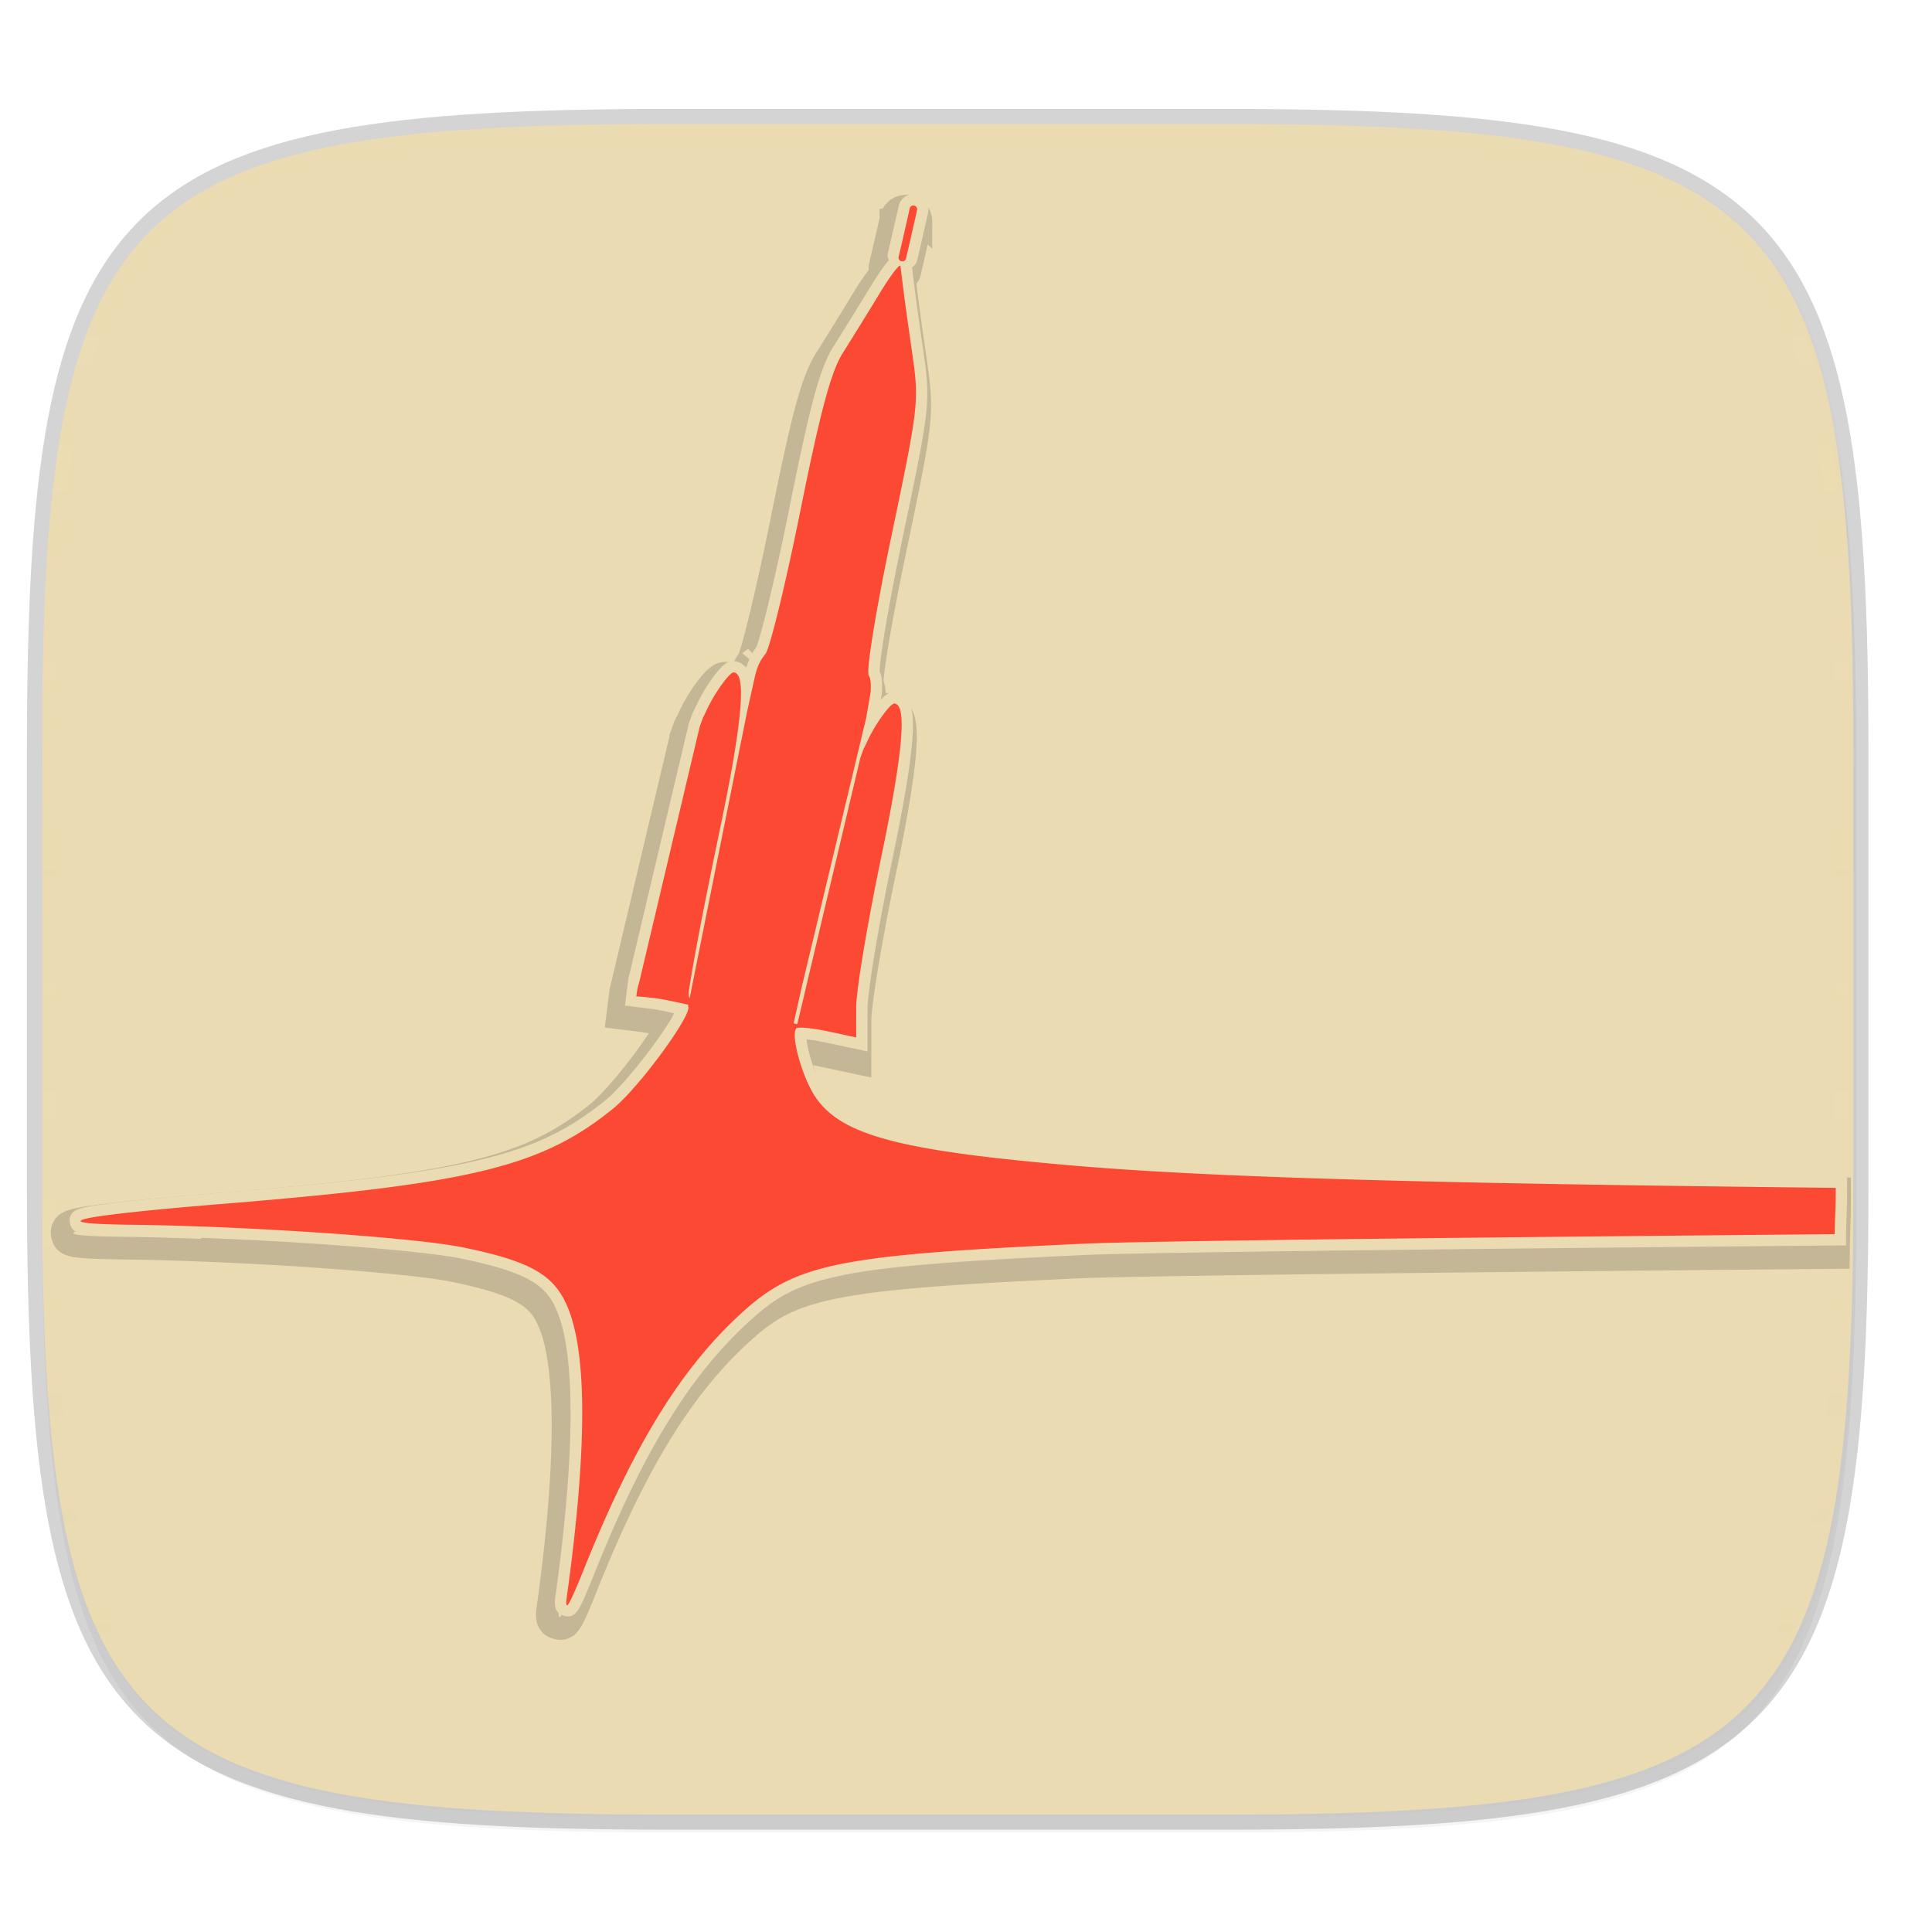
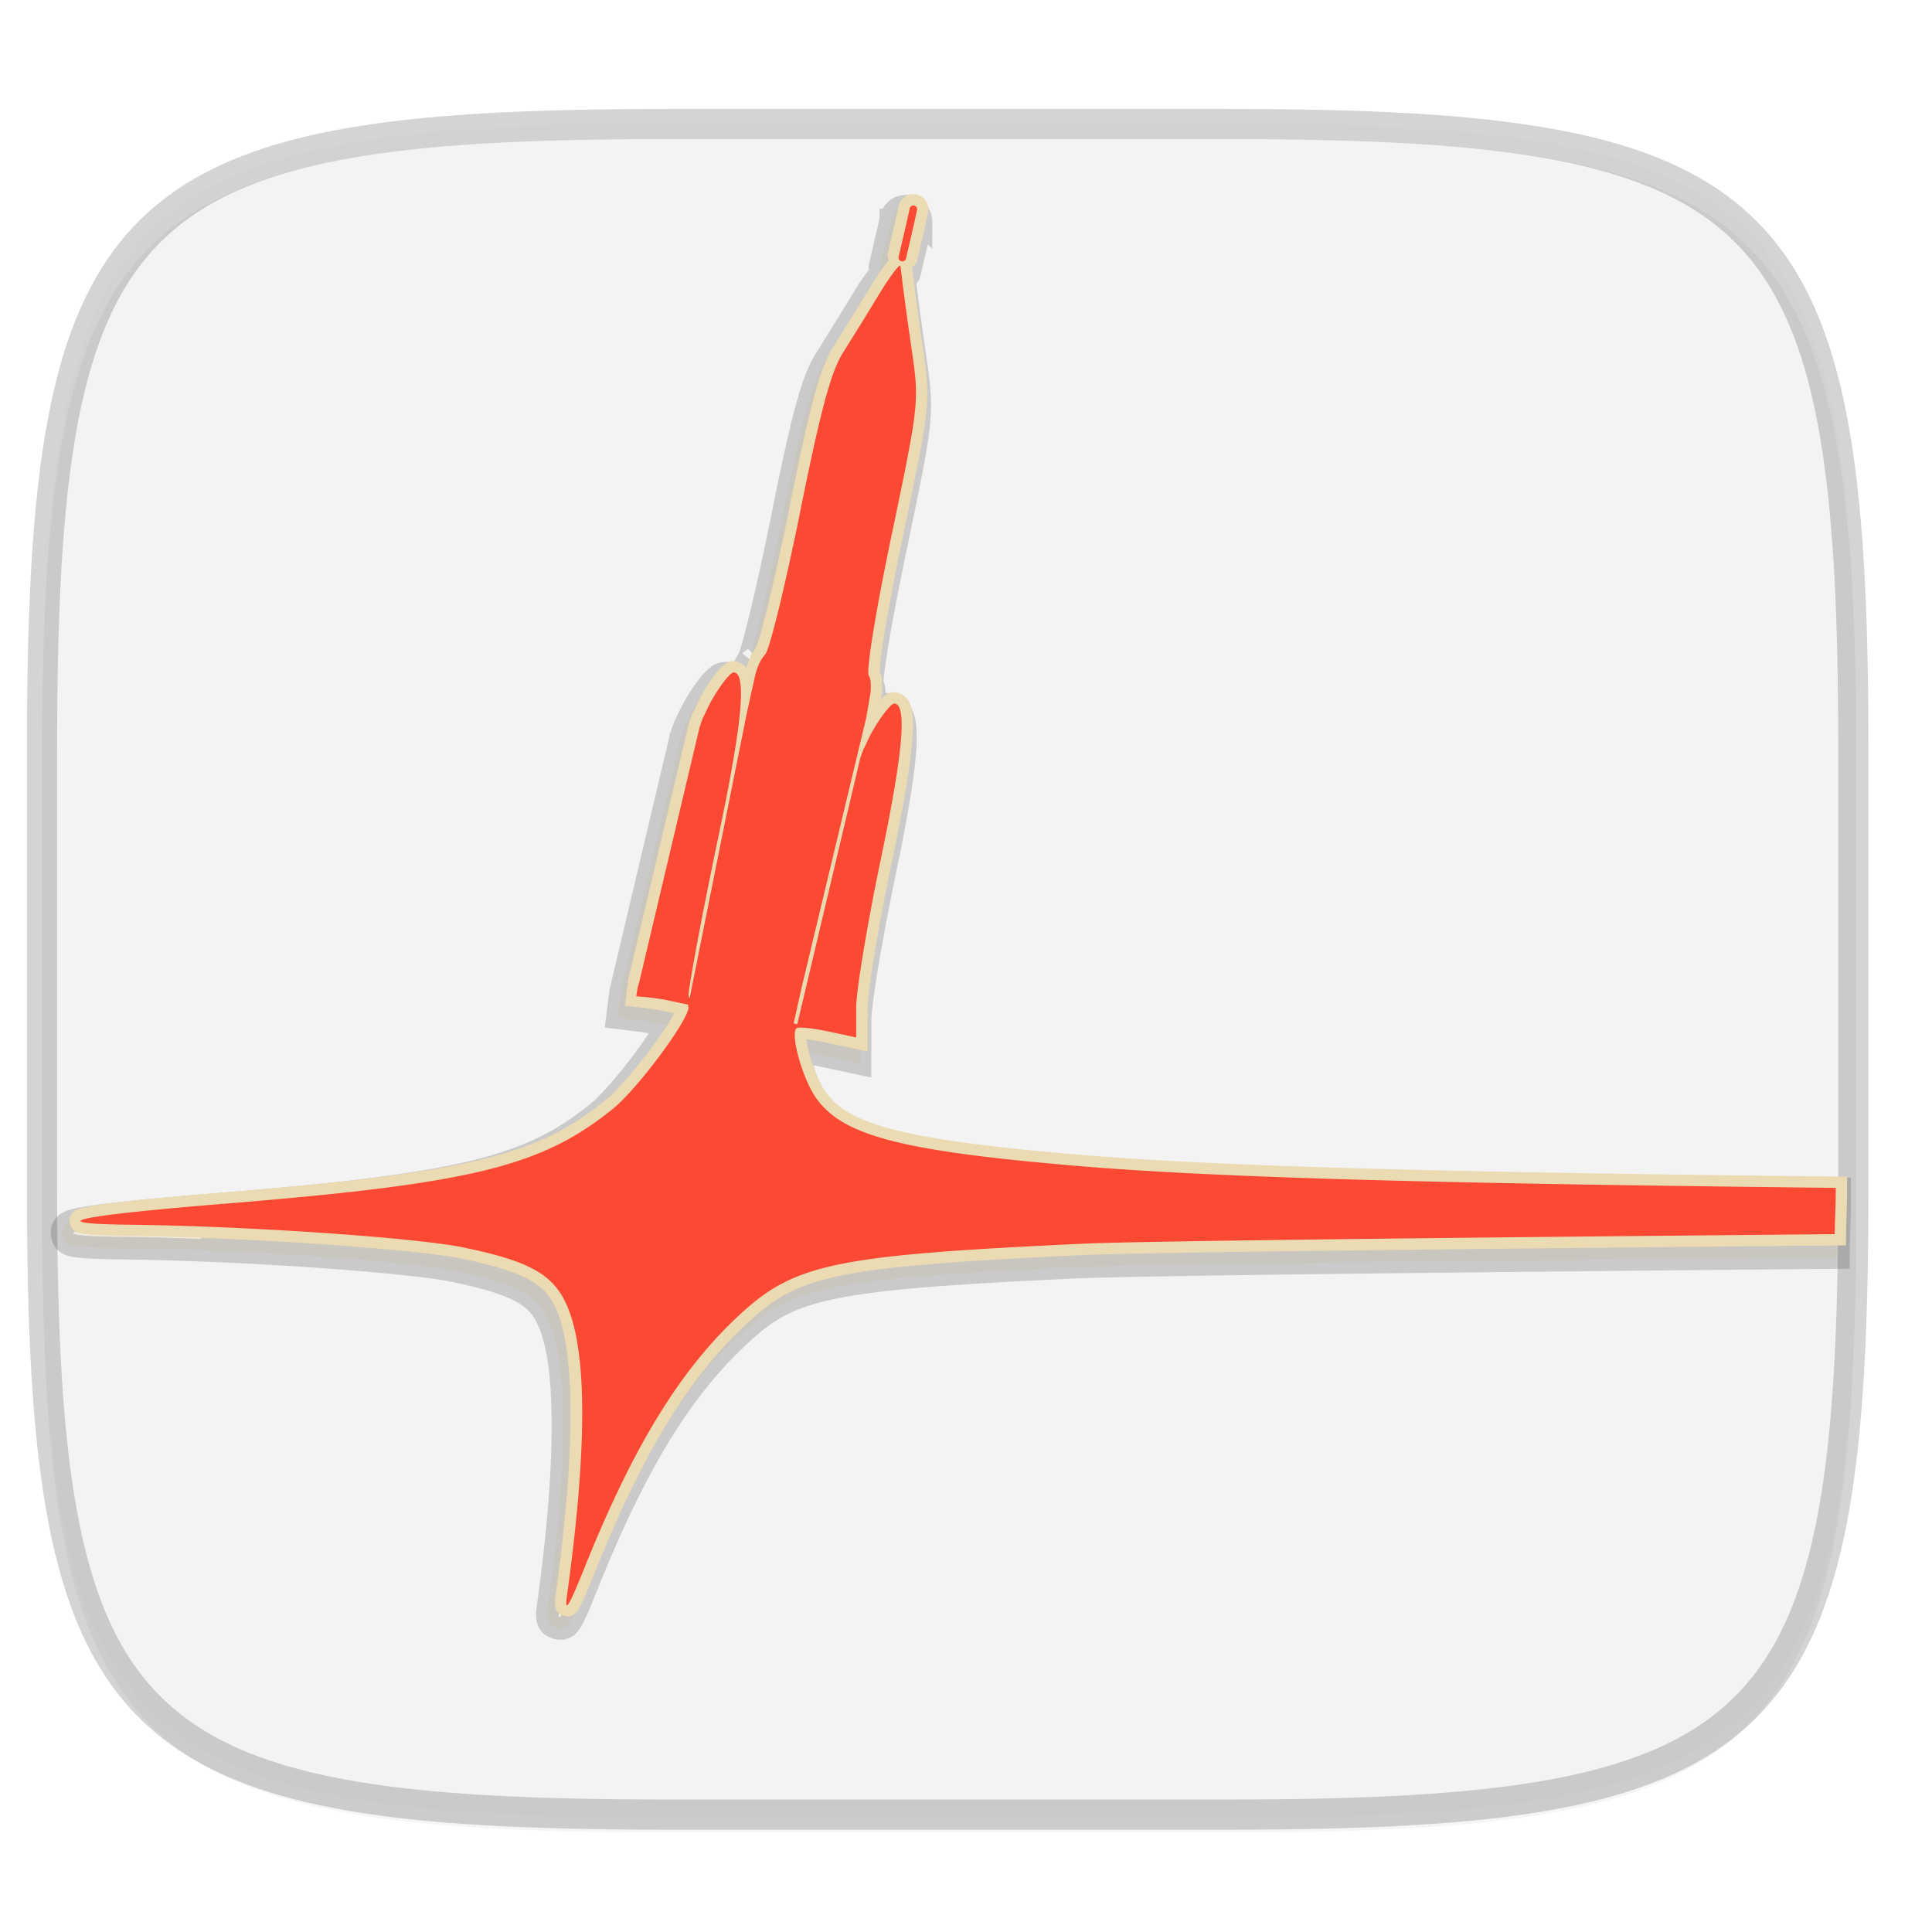
<svg xmlns="http://www.w3.org/2000/svg" width="256" height="256" viewBox="0 0 67.73 67.73">
  <defs>
    <linearGradient id="d" x1="296" x2="296" y1="-212" y2="202.4" gradientUnits="userSpaceOnUse">
      <stop offset="0" stop-color="#ebdbb2" />
      <stop offset=".135" stop-color="#ebdbb2" stop-opacity=".098" />
      <stop offset="1" stop-color="#ebdbb2" stop-opacity="0" />
    </linearGradient>
    <clipPath id="c">
-       <path d="M361.938-212C507.235-212 528-191.287 528-46.125v116.25C528 215.286 507.235 236 361.937 236H214.063C68.766 236 48 215.286 48 70.125v-116.25C48-191.287 68.765-212 214.063-212z" fill="#b16286" />
-     </clipPath>
+       </clipPath>
  </defs>
  <path d="M43.005 4.348c19.221 0 21.968 2.74 21.968 21.944V41.67c0 19.204-2.747 21.944-21.968 21.944H23.442c-19.222 0-21.969-2.74-21.969-21.944V26.292c0-19.204 2.747-21.944 21.969-21.944z" fill="none" opacity=".2" stroke-linecap="round" stroke-linejoin="round" stroke-width="1.058" stroke="#282828" />
  <path transform="matrix(.265 0 0 .265 0 3.404)" d="M162.537 3.568c72.648 0 83.031 10.357 83.031 82.938v58.125c0 72.58-10.383 82.937-83.031 82.937H88.599c-72.648 0-83.031-10.357-83.031-82.937V86.506c0-72.581 10.383-82.938 83.031-82.938z" filter="url(#a)" opacity=".1" />
  <path transform="matrix(.265 0 0 .265 0 3.404)" d="M162.537 5.568c72.648 0 83.031 10.357 83.031 82.938v58.125c0 72.58-10.383 82.937-83.031 82.937H88.599c-72.648 0-83.031-10.357-83.031-82.937V88.506c0-72.581 10.383-82.938 83.031-82.938z" filter="url(#b)" opacity=".2" />
-   <path d="M43.005 4.348c19.221 0 21.968 2.74 21.968 21.944V41.67c0 19.204-2.747 21.944-21.968 21.944H23.442c-19.222 0-21.969-2.74-21.969-21.944V26.292c0-19.204 2.747-21.944 21.969-21.944z" fill="#ebdbb2" />
  <path transform="matrix(.132 0 0 .132 -4.877 32.393)" d="M361.938-212C507.235-212 528-191.287 528-46.125v116.25C528 215.286 507.235 236 361.937 236H214.063C68.766 236 48 215.286 48 70.125v-116.25C48-191.287 68.765-212 214.063-212z" clip-path="url(#c)" fill="none" opacity=".5" stroke-linecap="round" stroke-linejoin="round" stroke-width="8" stroke="url(#d)" />
  <path d="M31.747 7.229a.534.534 0 0 0-.516.465h0s0 0 0 0V7.705l-.002.01v-.01l.002-.008s0 0 0 0v-.005l.002-.014-.002.01-.04.185c-.048.214-.145.636-.338 1.46h0c-.017.072.026.143.041.219l-.004.004c-.06.067-.121.145-.19.24-.139.19-.305.44-.483.733-.393.649-.966 1.575-1.267 2.05-.492.776-.837 2.153-1.548 5.684a88.872 88.872 0 0 1-.746 3.389c-.11.45-.209.827-.287 1.095-.04.134-.075.241-.1.312-.027.07-.08.129-.008.045-.138.164-.262.413-.366.73-.099-.122-.273-.233-.443-.233-.19 0-.25.068-.309.111a1.138 1.138 0 0 0-.152.14c-.095.1-.19.221-.29.36a5.788 5.788 0 0 0-.546.928c-.07.154-.13.265-.13.265l-.013.026-.145.402v.023l-.091.387-.145.613-.257 1.086-1.613 6.815-.116.92.742.091c.175.019.41.056.655.108l.327.07c-.038.073-.071.14-.128.234-.171.284-.416.64-.687 1.005-.542.73-1.214 1.504-1.568 1.79-1.221.991-2.375 1.61-4.332 2.09-1.957.481-4.712.807-9.033 1.16-2.65.215-4.254.382-4.908.525a1.64 1.64 0 0 0-.218.06.606.606 0 0 0-.114.053c-.046.027-.117.06-.178.196s-.003.37.074.452c.077.083.131.099.174.116.085.034.144.042.22.054.302.045.808.065 1.603.074 2.05.024 4.55.136 6.744.286 2.194.15 4.104.343 4.89.506 1.16.24 1.92.476 2.411.758.493.283.738.588.95 1.099.613 1.47.65 4.824-.046 9.871-.025.181-.053.271-.023.456.007.047.008.11.09.212.081.104.333.177.458.134.124-.043.16-.095.19-.13a.682.682 0 0 0 .071-.095c.153-.24.308-.629.603-1.362 1.706-4.242 3.332-6.864 5.379-8.734.924-.845 1.655-1.294 3.283-1.626 1.629-.331 4.14-.508 8.443-.708 2.089-.097 13.804-.221 26.342-.335l.39-.003.004-.39c.004-.514.036-.927.036-1.497v-.523l-.393-.004c-13.244-.144-21.454-.334-26.58-.77-3.103-.263-5.156-.532-6.51-.891-1.355-.36-1.975-.779-2.365-1.365-.187-.28-.403-.807-.527-1.258a3.527 3.527 0 0 1-.105-.525c.177.018.414.054.665.108l1.475.315v-1.55c0-.202.093-.962.248-1.898.156-.936.372-2.087.608-3.22.393-1.881.627-3.249.707-4.175.04-.463.045-.812-.006-1.097a.935.935 0 0 0-.156-.405.626.626 0 0 0-.467-.246c-.189 0-.25.068-.308.112a1.138 1.138 0 0 0-.152.139l-.009.01.035-.204.002-.018c.012-.154.014-.298.002-.433-.013-.136-.01-.261-.152-.434.093.113.07.143.072.15l-.001-.034c0-.052.005-.146.017-.267.024-.242.073-.594.143-1.026.14-.866.364-2.056.644-3.395.484-2.317.73-3.493.824-4.354s.024-1.397-.109-2.314a147.18 147.18 0 0 1-.316-2.274 40.088 40.088 0 0 0-.066-.545c.071-.072.153-.139.175-.233a153.777 153.777 0 0 0 .384-1.674l.009-.043V7.85a.188.188 0 0 1 .003-.015V7.83l.001-.005c.01-.085.003-.046.003-.046l.001-.006v-.006a.536.536 0 0 0-.537-.537zm-.514.448v.01l.001-.015c.002-.01 0 .005 0 .005zm.788.063v0zm-.993 2.999c.05.39.15 1.112.278 1.998.132.915.19 1.327.105 2.115-.086.788-.328 1.96-.812 4.278a80.18 80.18 0 0 0-.65 3.43c-.072.442-.122.804-.15 1.074a3.62 3.62 0 0 0-.02.344c0 .05 0 .094.008.147s-.005.115.101.245c-.077-.094-.032-.065-.026.003.007.065.006.17-.003.286l-.147.854-2.255 9.42-.373 1.663.125.03a1.566 1.566 0 0 0-.001.249c.019.217.07.461.14.72.143.518.36 1.08.632 1.488.516.775 1.372 1.308 2.822 1.692 1.45.385 3.528.65 6.646.916 5.115.434 13.276.621 26.24.765-.004.284-.012.565-.02.841-12.33.112-23.828.231-25.988.331-4.31.2-6.835.371-8.564.723-1.73.352-2.679.92-3.66 1.818-2.012 1.838-3.61 4.396-5.214 8.19.438-3.933.411-6.7-.24-8.261-.26-.625-.662-1.123-1.288-1.482-.625-.359-1.454-.601-2.646-.848-.906-.187-2.789-.37-4.996-.52-1.3-.089-2.64-.117-3.998-.169.304-.026.275-.038.611-.065 4.333-.353 7.115-.677 9.158-1.18 2.043-.501 3.355-1.198 4.644-2.244.493-.4 1.139-1.172 1.704-1.932.282-.38.538-.752.73-1.069.028-.046.043-.083.068-.127l.085.168.107-.533h0l.024-.12v-.006c.026-.071.065-.13.065-.235 0-.015-.01-.014-.011-.028 0 0 0 0 0 0l.068-.343.005-.026.12-.595 1.855-9.247.261-1.182v-.002c.09-.43.171-.547.3-.699.11-.13.11-.184.145-.282.037-.098.074-.218.117-.362.085-.288.185-.672.297-1.13a89.45 89.45 0 0 0 .753-3.42c.709-3.519 1.102-4.884 1.441-5.418.307-.484.878-1.407 1.275-2.062.05-.082.085-.127.132-.201zm-5.737 14.027c.003.16.02.266-.001.514-.074.859-.304 2.213-.693 4.08-.472 2.259-.95 4.654-1.107 5.8l-.283-.06a7.178 7.178 0 0 0-.686-.113l1.625-6.863.257-1.086.145-.613.113-.477v.023l.081-.226c.014-.026.064-.12.136-.278.097-.213.26-.477.413-.7zm5.632 1.093c.003.16.02.265-.002.513-.073.859-.303 2.214-.693 4.08a83.946 83.946 0 0 0-.614 3.252c-.158.95-.26 1.65-.26 2.03v.568l-.515-.11a7.06 7.06 0 0 0-.687-.111l1.626-6.865.257-1.086.145-.613.113-.476v.022l.081-.226c.013-.025.064-.12.136-.278.096-.212.26-.476.413-.7zm-7.498 9.97l.004.006-.009.015z" fill="#ebdbb2" opacity=".2" stroke-width=".794" stroke="#282828" />
  <path d="M32.012 6.806a.534.534 0 0 0-.516.464V7.28l-.001.001-.001.01v-.01l.001-.008v-.005l.003-.014-.003.01-.04.185c-.048.213-.144.635-.337 1.459v.001c-.017.072.026.142.04.219l-.003.004c-.06.066-.122.145-.191.24-.138.189-.304.44-.482.733-.394.649-.967 1.574-1.267 2.049-.493.777-.837 2.153-1.548 5.685a88.872 88.872 0 0 1-.746 3.389c-.11.45-.21.827-.288 1.095-.04.134-.074.241-.1.312-.026.07-.079.129-.007.044-.139.164-.263.414-.367.73-.098-.122-.272-.233-.443-.233-.19 0-.25.068-.308.112a1.138 1.138 0 0 0-.152.139c-.095.1-.191.222-.29.36a5.788 5.788 0 0 0-.547.929c-.07.153-.129.265-.129.265l-.014.026-.144.402v.023l-.092.387-.144.612-.258 1.087-1.613 6.815-.116.92.742.091c.175.018.41.056.656.108l.326.07c-.038.073-.071.14-.127.234-.171.283-.416.64-.687 1.005-.542.729-1.215 1.504-1.568 1.79-1.222.99-2.375 1.61-4.333 2.09-1.957.48-4.712.807-9.032 1.159-2.651.216-4.255.382-4.909.526a1.64 1.64 0 0 0-.217.059.606.606 0 0 0-.115.053c-.045.028-.117.061-.178.197-.061.135-.003.369.074.452.077.083.132.099.174.116.085.033.145.042.22.053.302.046.808.066 1.603.075 2.05.024 4.55.136 6.745.286 2.193.15 4.103.343 4.89.505 1.16.24 1.919.477 2.41.759.493.282.738.588.951 1.099.613 1.47.65 4.824-.047 9.87-.025.182-.052.272-.023.457.008.046.009.109.09.212.082.103.334.177.458.134.125-.043.16-.095.191-.13a.682.682 0 0 0 .07-.095c.153-.24.308-.63.603-1.362 1.706-4.242 3.333-6.864 5.38-8.734.923-.845 1.654-1.295 3.283-1.626 1.628-.332 4.139-.509 8.443-.708 2.088-.097 13.803-.221 26.342-.335l.39-.004.003-.39c.005-.513.036-.926.036-1.496v-.523l-.393-.004c-13.243-.145-21.454-.334-26.58-.77-3.102-.263-5.156-.532-6.51-.891-1.354-.36-1.975-.779-2.365-1.365-.186-.28-.403-.807-.527-1.258a3.527 3.527 0 0 1-.104-.525c.177.018.413.054.664.108l1.475.314v-1.548c0-.203.093-.963.249-1.9.155-.936.371-2.086.608-3.22.392-1.88.627-3.248.706-4.174.04-.464.045-.812-.006-1.098a.935.935 0 0 0-.155-.405.626.626 0 0 0-.467-.245c-.19 0-.25.068-.309.111a1.138 1.138 0 0 0-.151.14l-.01.01.036-.204.001-.018c.012-.154.015-.298.002-.433-.013-.136-.01-.262-.151-.434.093.113.07.143.071.15v-.034c0-.052.005-.147.017-.267.024-.242.073-.594.143-1.027.14-.865.364-2.055.643-3.394.485-2.317.73-3.493.825-4.354s.023-1.397-.11-2.315a147.185 147.185 0 0 1-.315-2.273 40.088 40.088 0 0 0-.066-.545c.07-.072.153-.14.174-.233a153.777 153.777 0 0 0 .385-1.674l.008-.043.001-.006a.188.188 0 0 1 .002-.015l.001-.005V7.4c.01-.085.004-.046.004-.046v-.012a.536.536 0 0 0-.537-.537zm-.514.448l-.001.01.002-.015-.001.005zm.788.062v0zm-.993 3c.05.39.149 1.111.277 1.998.133.915.191 1.327.106 2.115-.086.787-.328 1.96-.813 4.278a80.18 80.18 0 0 0-.65 3.43c-.071.441-.122.803-.149 1.074a3.62 3.62 0 0 0-.021.344c0 .049 0 .094.008.147s-.005.115.102.244c-.078-.093-.033-.065-.026.003.006.066.005.171-.003.287l-.148.854-2.254 9.42-.374 1.662.125.03a1.566 1.566 0 0 0 0 .25c.018.217.069.461.14.72.142.517.36 1.079.632 1.488.516.775 1.372 1.308 2.821 1.692 1.45.385 3.529.65 6.646.915 5.115.435 13.276.622 26.241.766-.005.283-.012.564-.02.84-12.33.113-23.829.232-25.989.332-4.31.2-6.835.371-8.564.723s-2.678.92-3.66 1.818c-2.012 1.838-3.61 4.396-5.213 8.19.437-3.933.41-6.7-.24-8.261-.26-.625-.663-1.123-1.288-1.482-.626-.36-1.454-.602-2.647-.848-.905-.187-2.788-.37-4.996-.52-1.3-.089-2.64-.117-3.997-.17.304-.026.275-.037.61-.064 4.334-.354 7.115-.678 9.159-1.18 2.043-.501 3.354-1.198 4.643-2.244.493-.4 1.14-1.172 1.704-1.932.283-.38.539-.753.73-1.07.028-.045.044-.082.069-.126l.084.168.107-.534.024-.12.001-.005c.026-.071.065-.13.065-.235 0-.016-.01-.014-.012-.028l.069-.343.005-.026.12-.596 1.854-9.246.261-1.182.001-.002c.09-.43.17-.547.3-.7.11-.13.109-.183.145-.281.036-.099.074-.218.116-.362.085-.288.186-.672.298-1.13a89.45 89.45 0 0 0 .753-3.421c.708-3.518 1.102-4.883 1.44-5.417.307-.484.879-1.408 1.276-2.062.05-.082.084-.127.132-.201zm-5.737 14.027c.003.16.02.266-.002.513-.074.86-.303 2.214-.693 4.08-.472 2.26-.949 4.655-1.106 5.8l-.283-.06a7.178 7.178 0 0 0-.686-.112L24.41 27.7l.258-1.087.144-.612.114-.477v.022l.08-.226c.014-.025.065-.12.137-.278.096-.212.26-.476.413-.7zm5.631 1.093c.003.16.02.265-.001.513-.074.859-.304 2.213-.693 4.08a83.946 83.946 0 0 0-.614 3.252c-.158.95-.26 1.65-.26 2.03v.567l-.515-.11a7.06 7.06 0 0 0-.687-.11l1.625-6.865.257-1.086.145-.613.113-.477v.023l.081-.226c.014-.026.065-.12.136-.278.097-.213.26-.477.413-.7zm-7.498 9.97l.005.005-.01.016z" fill="#ebdbb2" />
  <path d="M32.018 7.203a.132.132 0 0 0-.129.116v.003l-.005.021A150.052 150.052 0 0 1 31.504 9c-.04.172.218.232.258.06a150.577 150.577 0 0 0 .388-1.695l.002-.009v-.018a.132.132 0 0 0-.134-.134zm-.47 2.111c-.08.018-.38.427-.727.997a154.15 154.15 0 0 1-1.27 2.055c-.416.656-.785 2.027-1.495 5.551-.519 2.574-1.07 4.832-1.227 5.018-.157.186-.285.4-.385.873l-.262 1.184-1.855 9.25-.151.756a.278.278 0 0 1-.039-.152c.148-1.094.637-3.55 1.113-5.829.782-3.746.927-5.444.466-5.444-.145 0-.684.753-.935 1.307-.075.165-.141.288-.141.288l-.111.31-.103.432-.144.613-.258 1.086-1.625 6.868c-.056.154-.07.31-.093.453.357.024.778.07 1.083.134l.742.158-.011.054h-.002c.013.013.02.025.02.037 0 .452-1.79 2.86-2.637 3.546-2.51 2.036-4.93 2.63-13.583 3.336-5.294.432-6.53.703-3.375.74 4.123.047 10.018.45 11.71.799 2.352.486 3.174.957 3.648 2.093.686 1.648.68 5.008-.02 10.078-.095.684.04.471.627-.987 1.717-4.27 3.374-6.955 5.48-8.88 1.905-1.74 3.36-2.037 11.975-2.437 2.14-.099 13.818-.221 26.357-.335.005-.528.036-.938.036-1.493v-.13c-13.245-.145-21.458-.334-26.61-.771-6.22-.528-8.265-1.07-9.171-2.432-.459-.69-.868-2.177-.656-2.388.059-.06.555-.012 1.102.104l.995.213V35.31c0-.582.39-2.923.865-5.201.783-3.747.928-5.444.467-5.444-.145 0-.685.753-.935 1.306a5.387 5.387 0 0 1-.141.289l-.112.31-.102.431-.145.613-.257 1.087-1.626 6.867-.08.338-.128-.03.286-1.278 2.258-9.429.154-.893c.02-.275.004-.504-.06-.583-.107-.13.23-2.22.792-4.906.969-4.635.976-4.699.71-6.53a140.28 140.28 0 0 1-.316-2.287 40.56 40.56 0 0 0-.078-.64c-.002-.014-.009-.02-.02-.017z" fill="#fb4934" />
</svg>